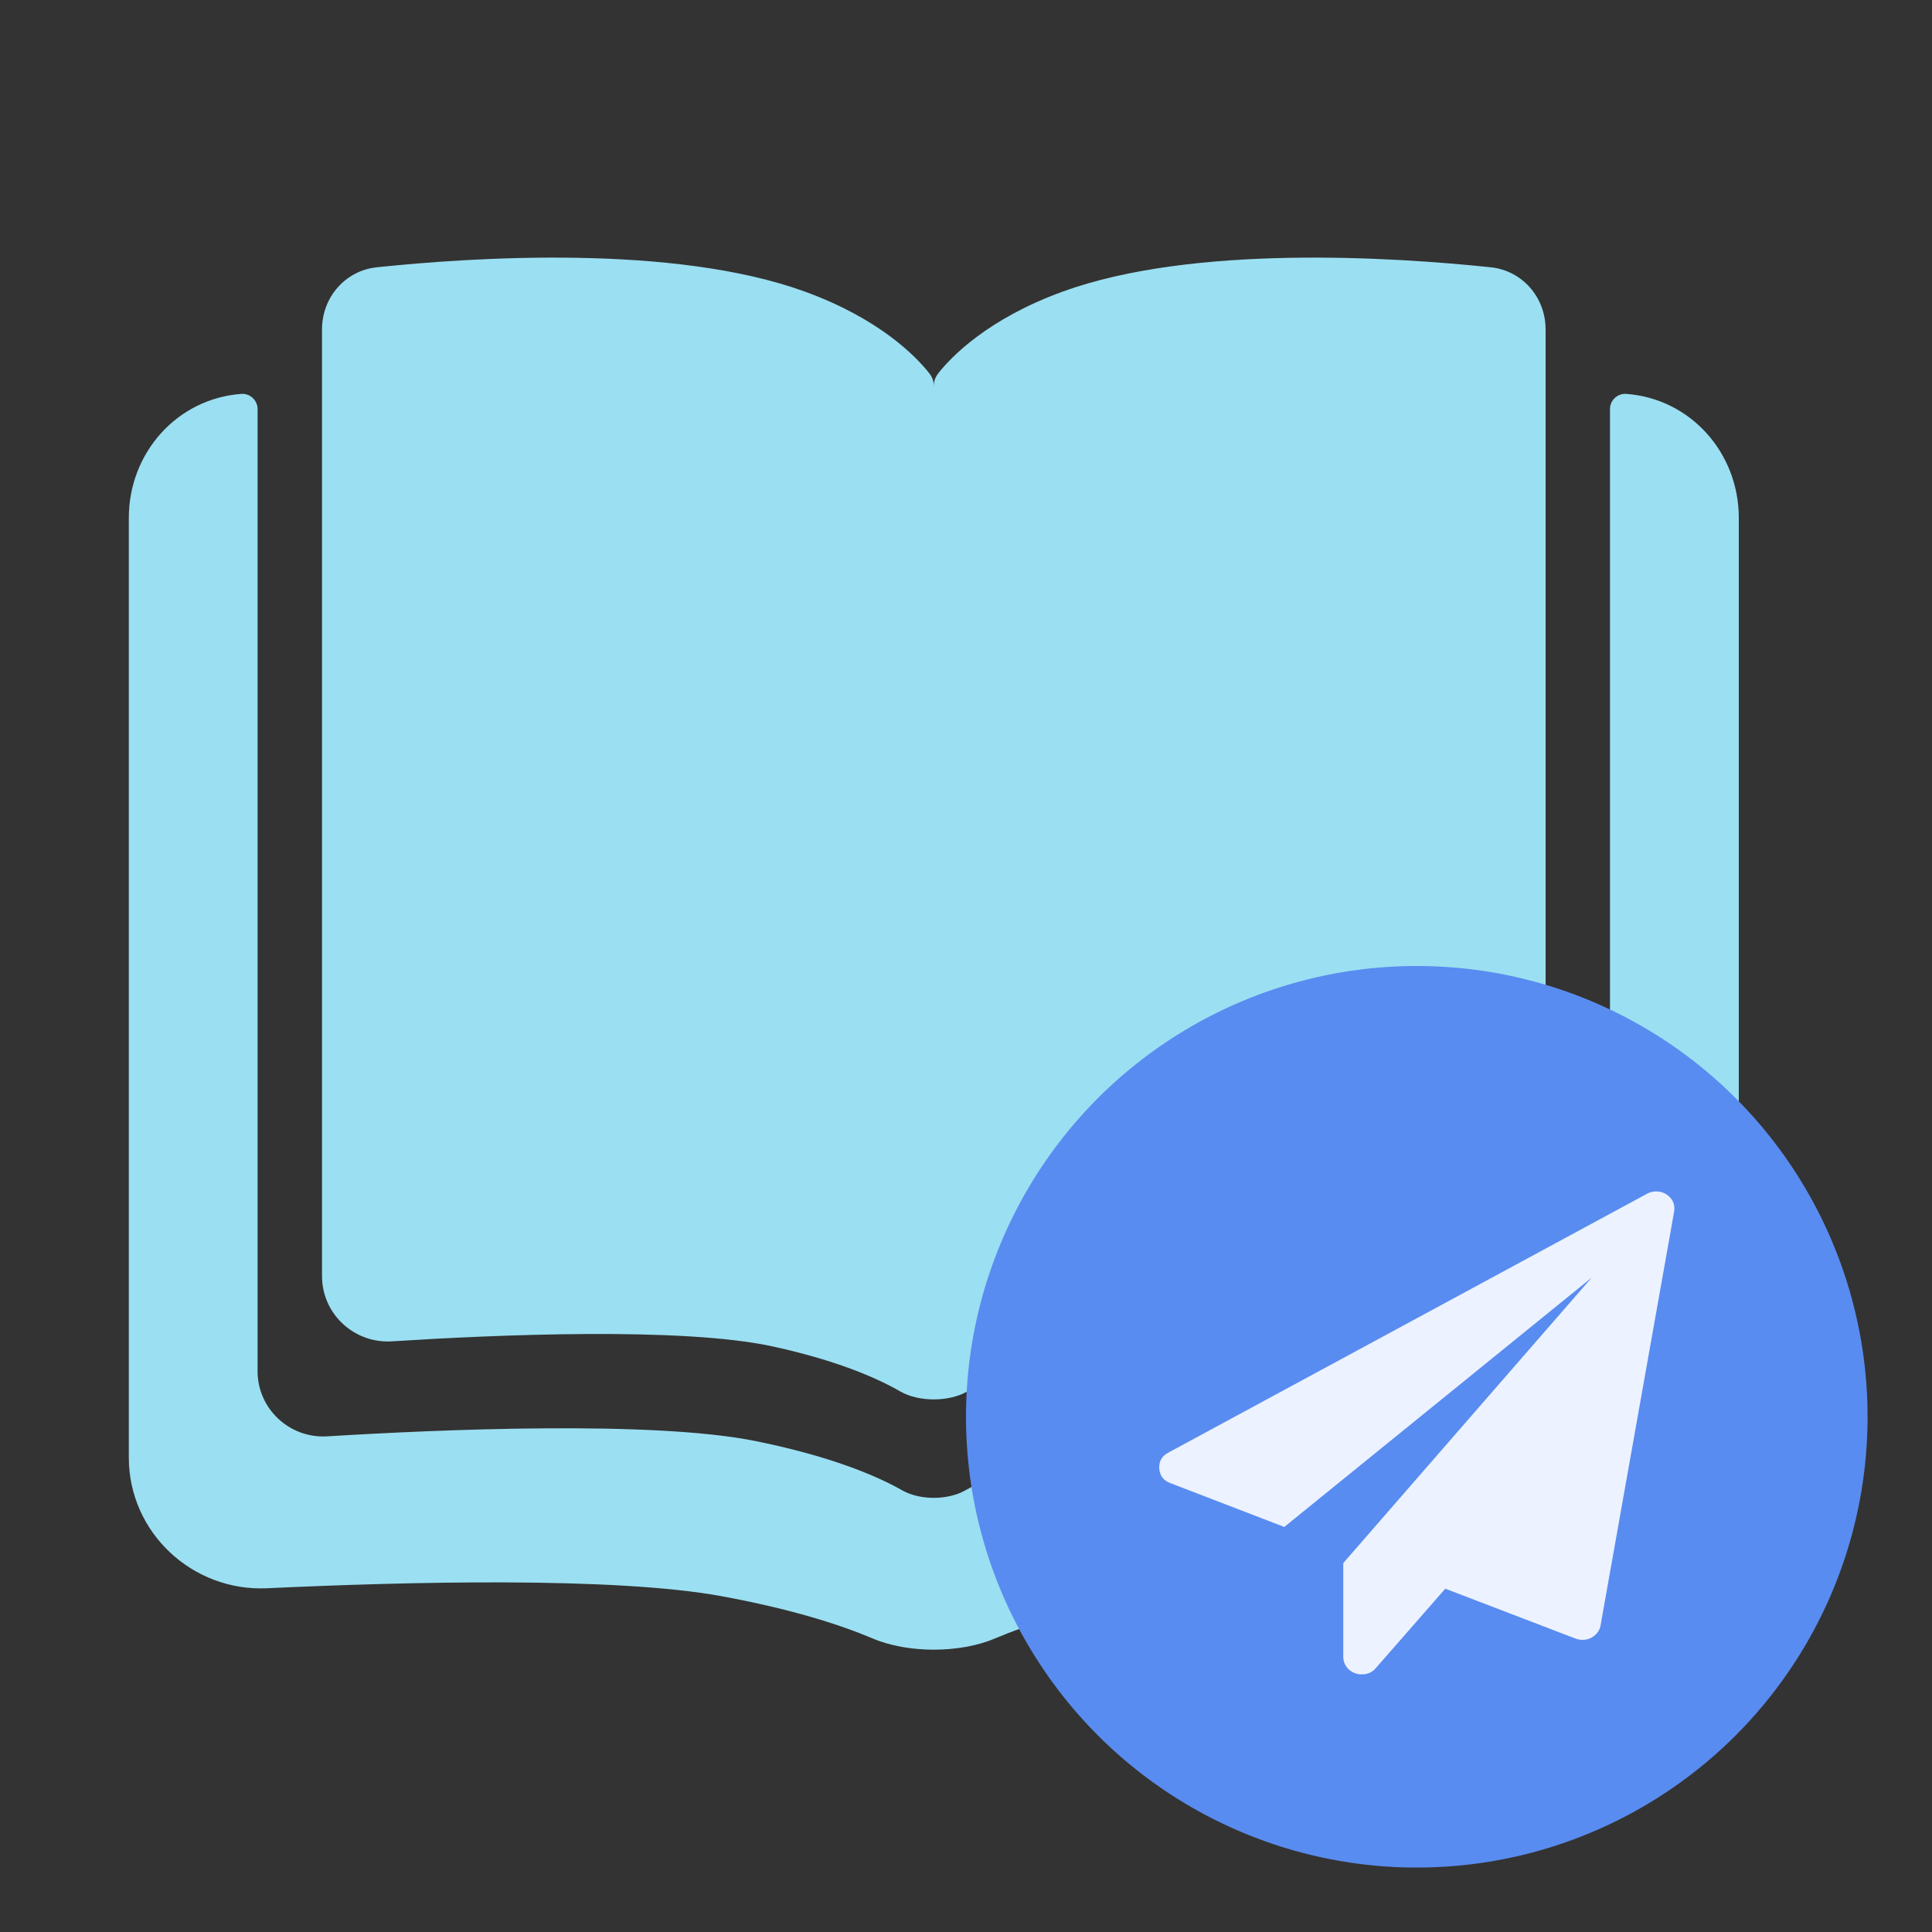
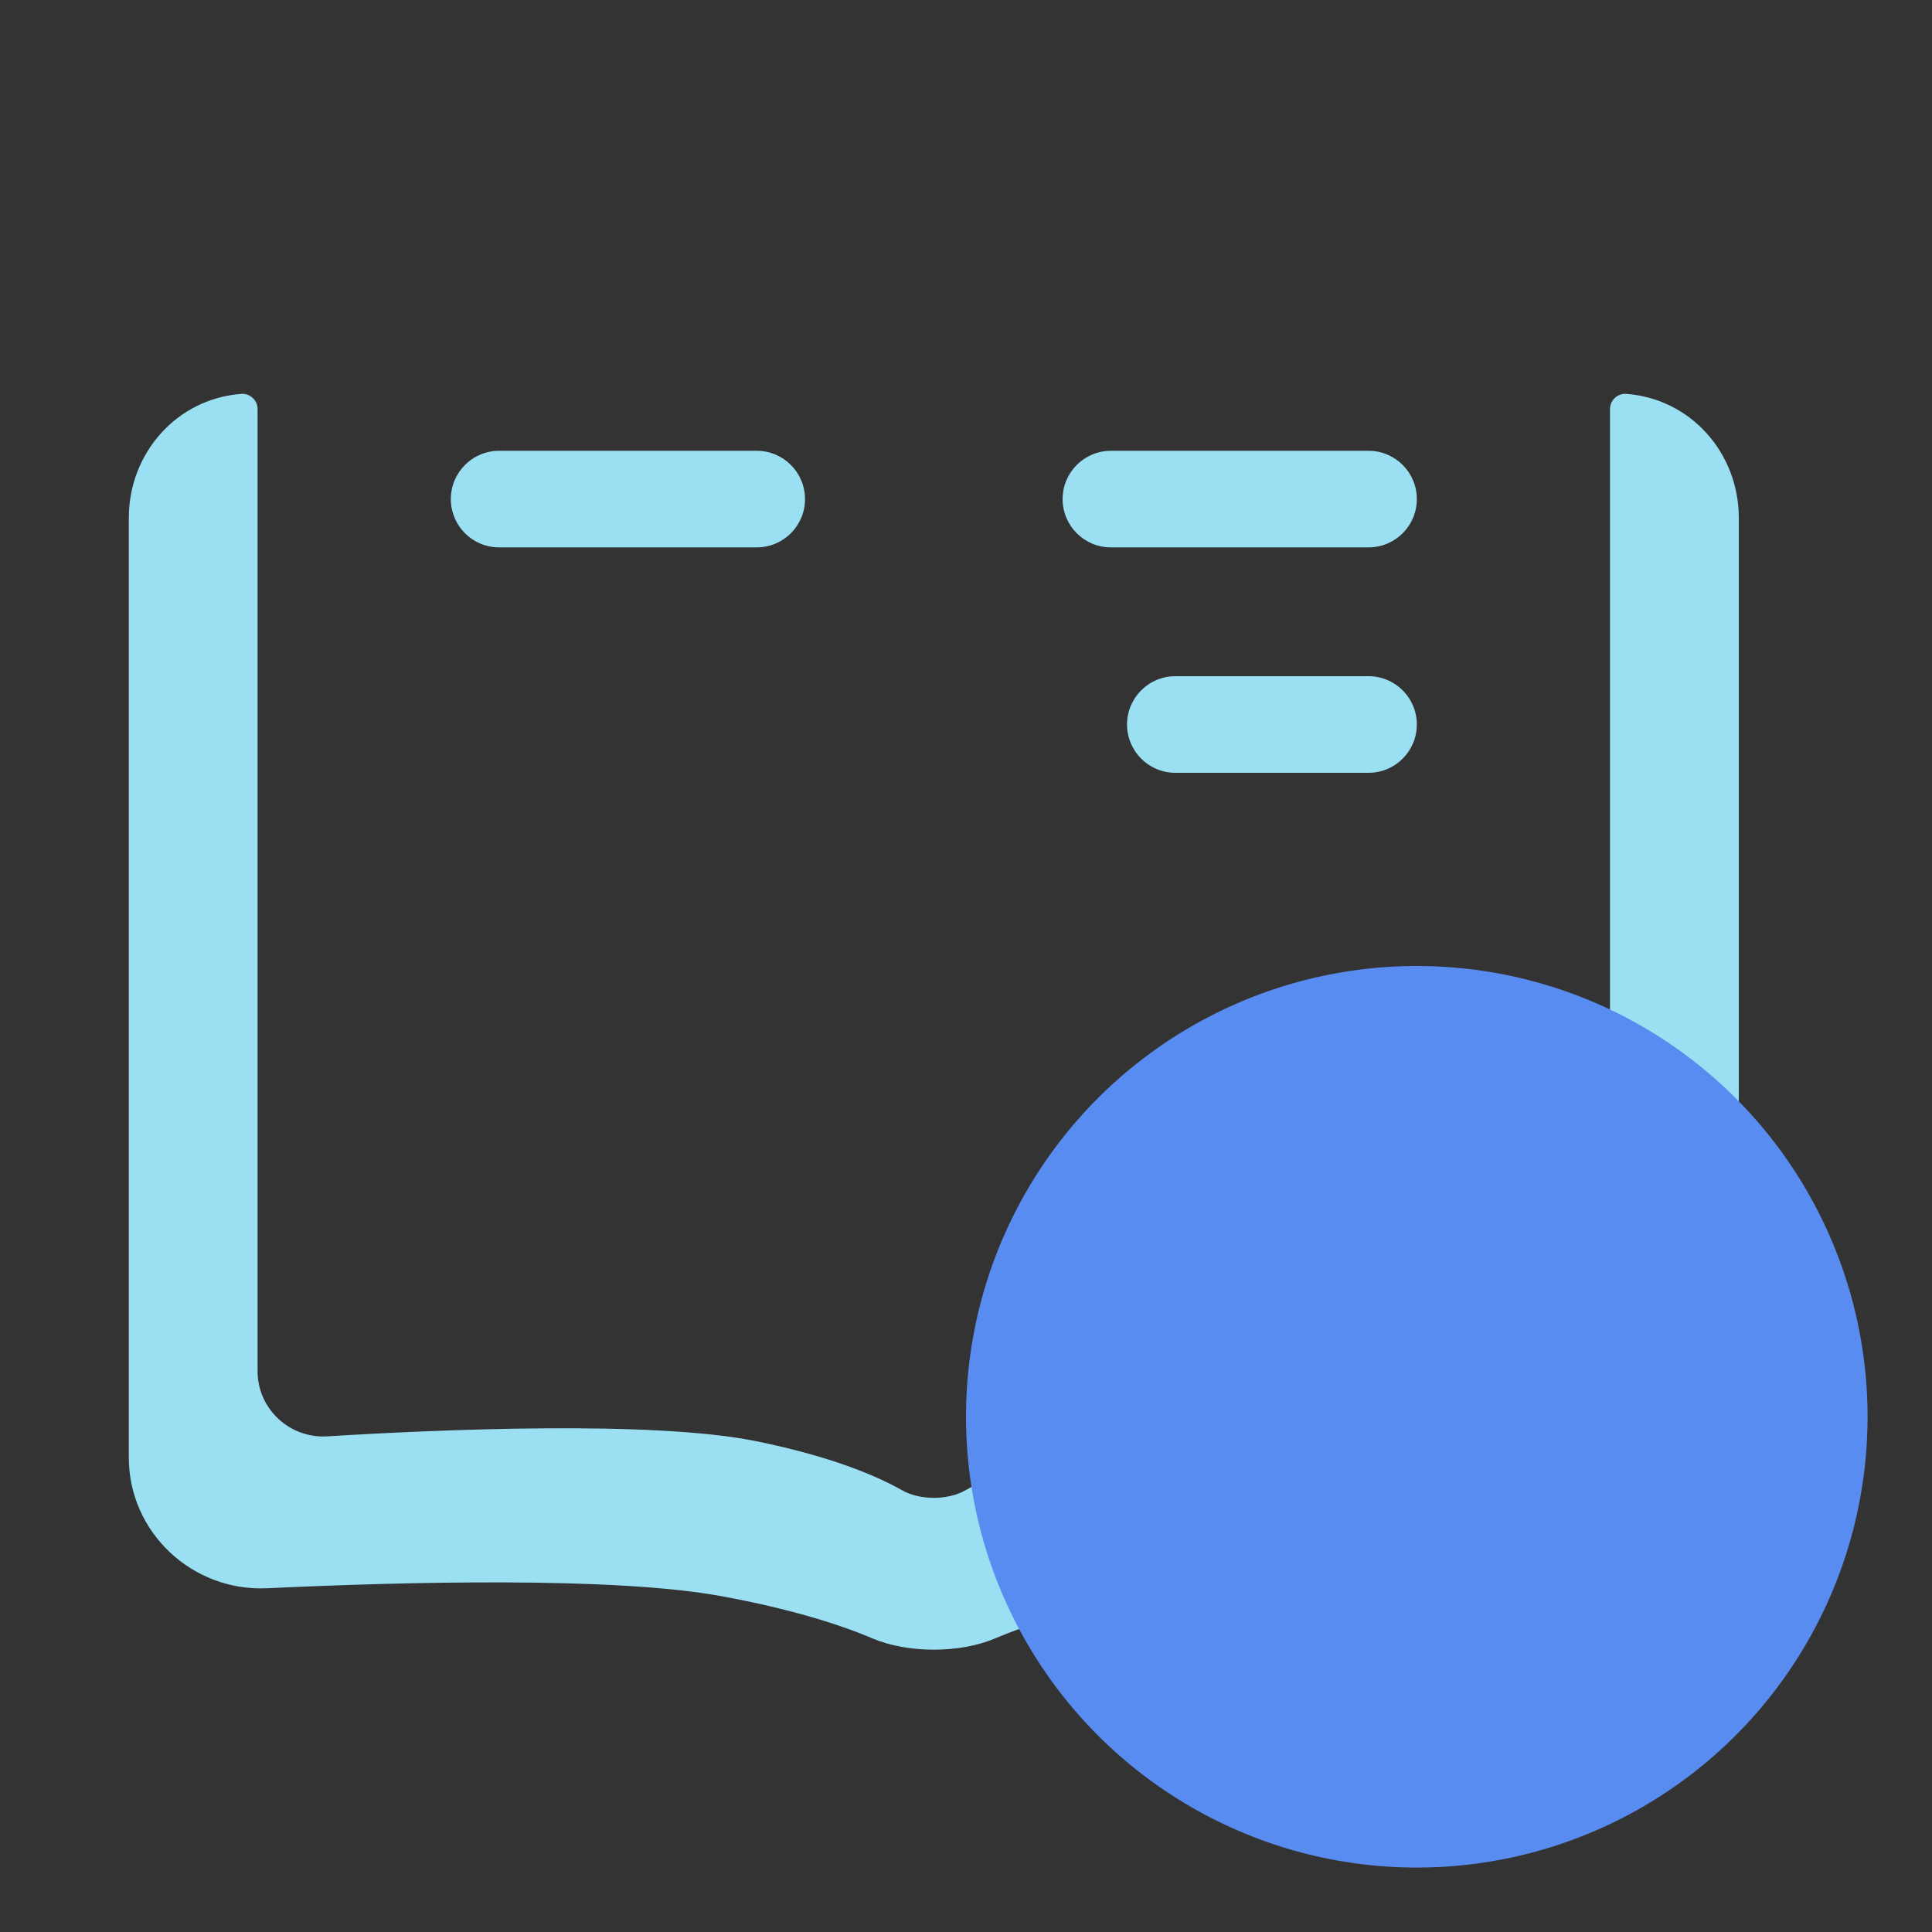
<svg xmlns="http://www.w3.org/2000/svg" width="40" height="40" viewBox="0 0 40 40" fill="none">
  <rect x="0" y="0" width="40" height="40" fill="#333333" stroke="none" />
-   <path d="M16.666 6.038C18.214 6.601 18.963 7.383 19.223 7.707C19.3 7.803 19.333 7.877 19.333 8C19.333 7.877 19.367 7.803 19.443 7.707C19.703 7.383 20.452 6.601 22 6.038C24.71 5.052 28.877 5.325 30.867 5.534C31.521 5.603 32 6.16 32 6.819V26.422C32 27.205 31.332 27.821 30.551 27.771C28.437 27.636 24.552 27.466 22.666 27.877C21.356 28.163 20.529 28.52 20.026 28.809C19.645 29.028 19.022 29.028 18.64 28.809C18.138 28.52 17.31 28.163 16 27.877C14.114 27.466 10.23 27.636 8.115 27.771C7.335 27.821 6.667 27.205 6.667 26.422V6.819C6.667 6.16 7.145 5.603 7.8 5.534C9.789 5.325 13.956 5.052 16.666 6.038Z" fill="#9BDFF2" />
  <path d="M5.333 8.469C5.333 8.288 5.177 8.141 4.996 8.155C3.66 8.254 2.667 9.382 2.667 10.722V30.178C2.667 31.728 3.982 32.955 5.53 32.883C8.409 32.748 12.729 32.64 14.947 33.049C16.394 33.316 17.393 33.637 18.068 33.923C18.795 34.232 19.872 34.232 20.598 33.923C21.273 33.637 22.273 33.316 23.719 33.049C25.937 32.64 30.257 32.748 33.136 32.883C34.684 32.955 36 31.728 36 30.178V10.722C36 9.382 35.007 8.254 33.67 8.155C33.489 8.141 33.333 8.288 33.333 8.469L33.333 28.391C33.333 29.17 32.67 29.785 31.892 29.738C29.596 29.597 25.15 29.404 23.017 29.837C21.466 30.152 20.528 30.55 19.986 30.856C19.62 31.063 19.046 31.063 18.68 30.856C18.139 30.55 17.2 30.152 15.649 29.837C13.517 29.404 9.07 29.597 6.774 29.738C5.997 29.785 5.333 29.17 5.333 28.391L5.333 8.469Z" fill="#9BDFF2" />
  <g style="mix-blend-mode:multiply">
    <path d="M10.334 9.333C9.781 9.333 9.334 9.781 9.334 10.333C9.334 10.886 9.781 11.333 10.334 11.333H15.667C16.219 11.333 16.667 10.886 16.667 10.333C16.667 9.781 16.219 9.333 15.667 9.333H10.334Z" fill="#9BDFF2" />
    <path d="M23 9.333C22.448 9.333 22 9.781 22 10.333C22 10.886 22.448 11.333 23 11.333H28.334C28.886 11.333 29.334 10.886 29.334 10.333C29.334 9.781 28.886 9.333 28.334 9.333H23Z" fill="#9BDFF2" />
-     <path d="M9.334 15C9.334 14.448 9.781 14 10.334 14H14.334C14.886 14 15.334 14.448 15.334 15C15.334 15.552 14.886 16 14.334 16H10.334C9.781 16 9.334 15.552 9.334 15Z" fill="#9BDFF2" />
    <path d="M24.334 14C23.781 14 23.334 14.448 23.334 15C23.334 15.552 23.781 16 24.334 16H28.334C28.886 16 29.334 15.552 29.334 15C29.334 14.448 28.886 14 28.334 14H24.334Z" fill="#9BDFF2" />
  </g>
  <g style="mix-blend-mode:multiply">
    <ellipse cx="29.333" cy="29.333" rx="9.333" ry="9.333" fill="#598CF0" />
  </g>
-   <path d="M34.661 25.085L33.137 33.657C33.117 33.764 33.053 33.848 32.946 33.908C32.89 33.938 32.826 33.952 32.762 33.952C32.713 33.951 32.664 33.942 32.619 33.925L29.923 32.892L28.483 34.538C28.411 34.624 28.315 34.666 28.192 34.666C28.147 34.668 28.102 34.659 28.061 34.644C27.987 34.619 27.923 34.574 27.879 34.512C27.834 34.452 27.811 34.381 27.811 34.308V32.362L32.954 26.452L26.59 31.614L24.238 30.709C24.092 30.658 24.011 30.555 24.001 30.402C23.993 30.254 24.055 30.144 24.191 30.074L34.097 24.717C34.157 24.684 34.221 24.667 34.288 24.667C34.367 24.667 34.438 24.687 34.502 24.728C34.632 24.817 34.685 24.937 34.661 25.085Z" fill="#ECF2FF" />
</svg>